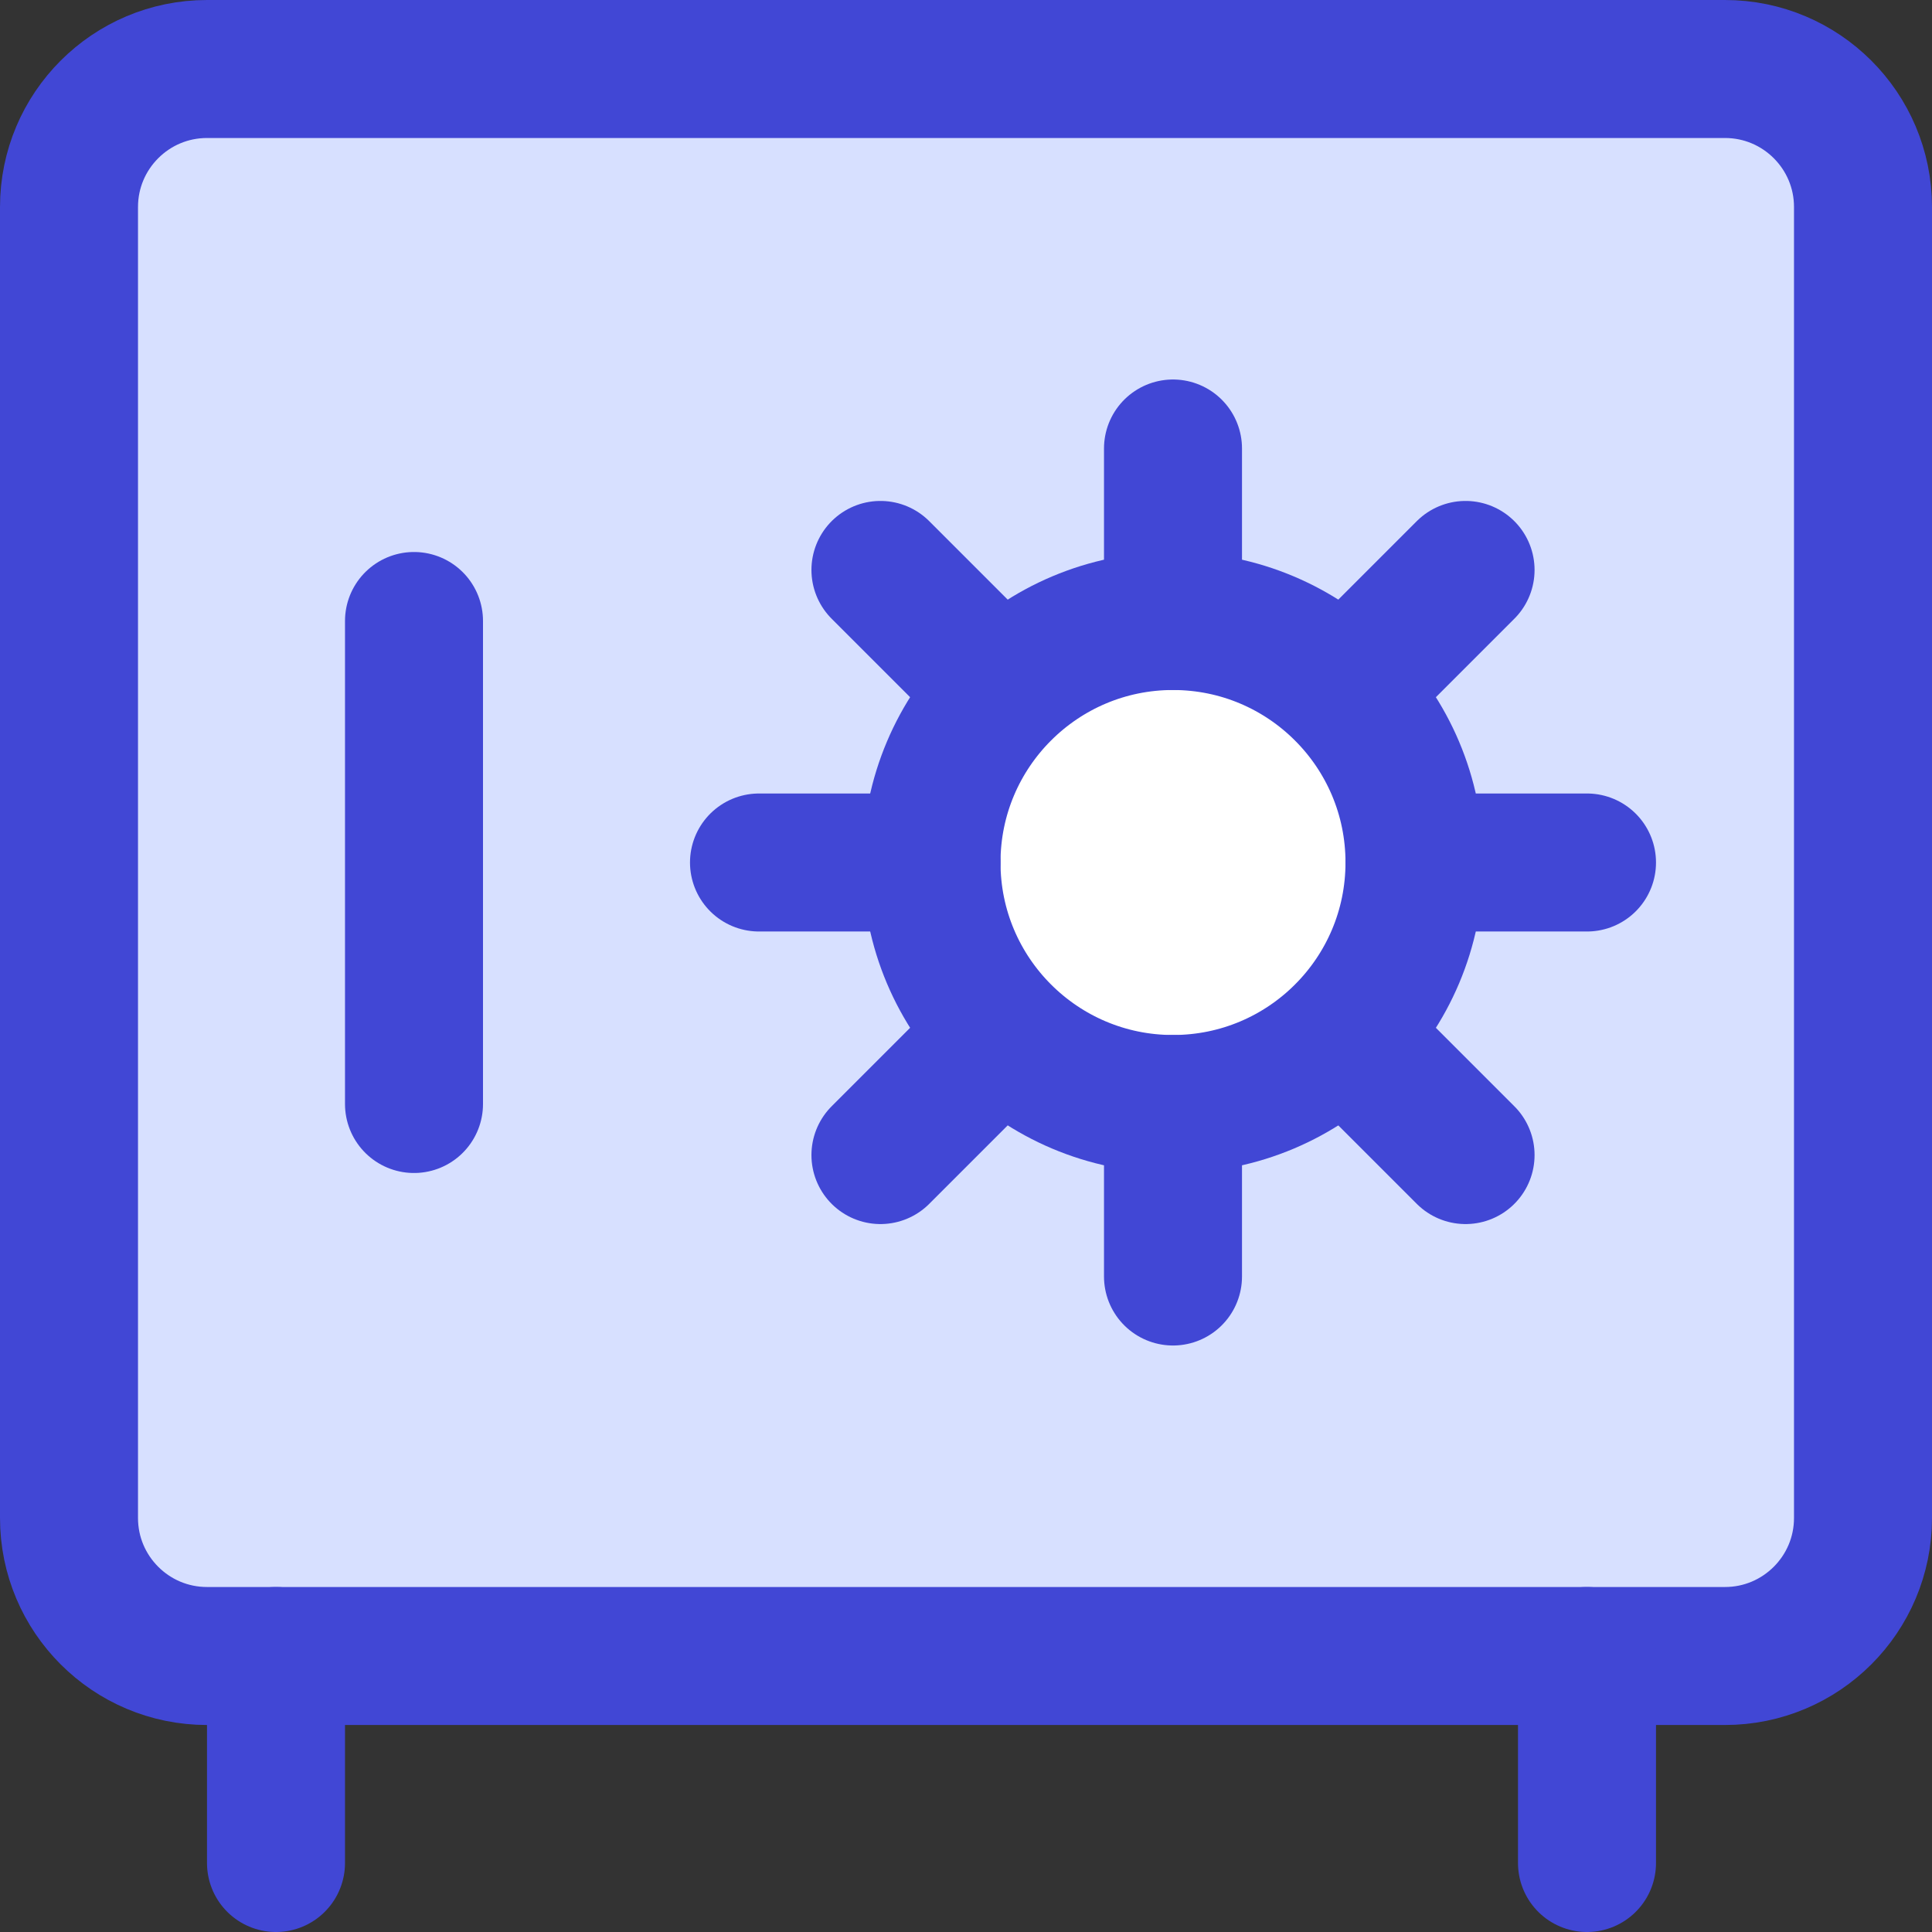
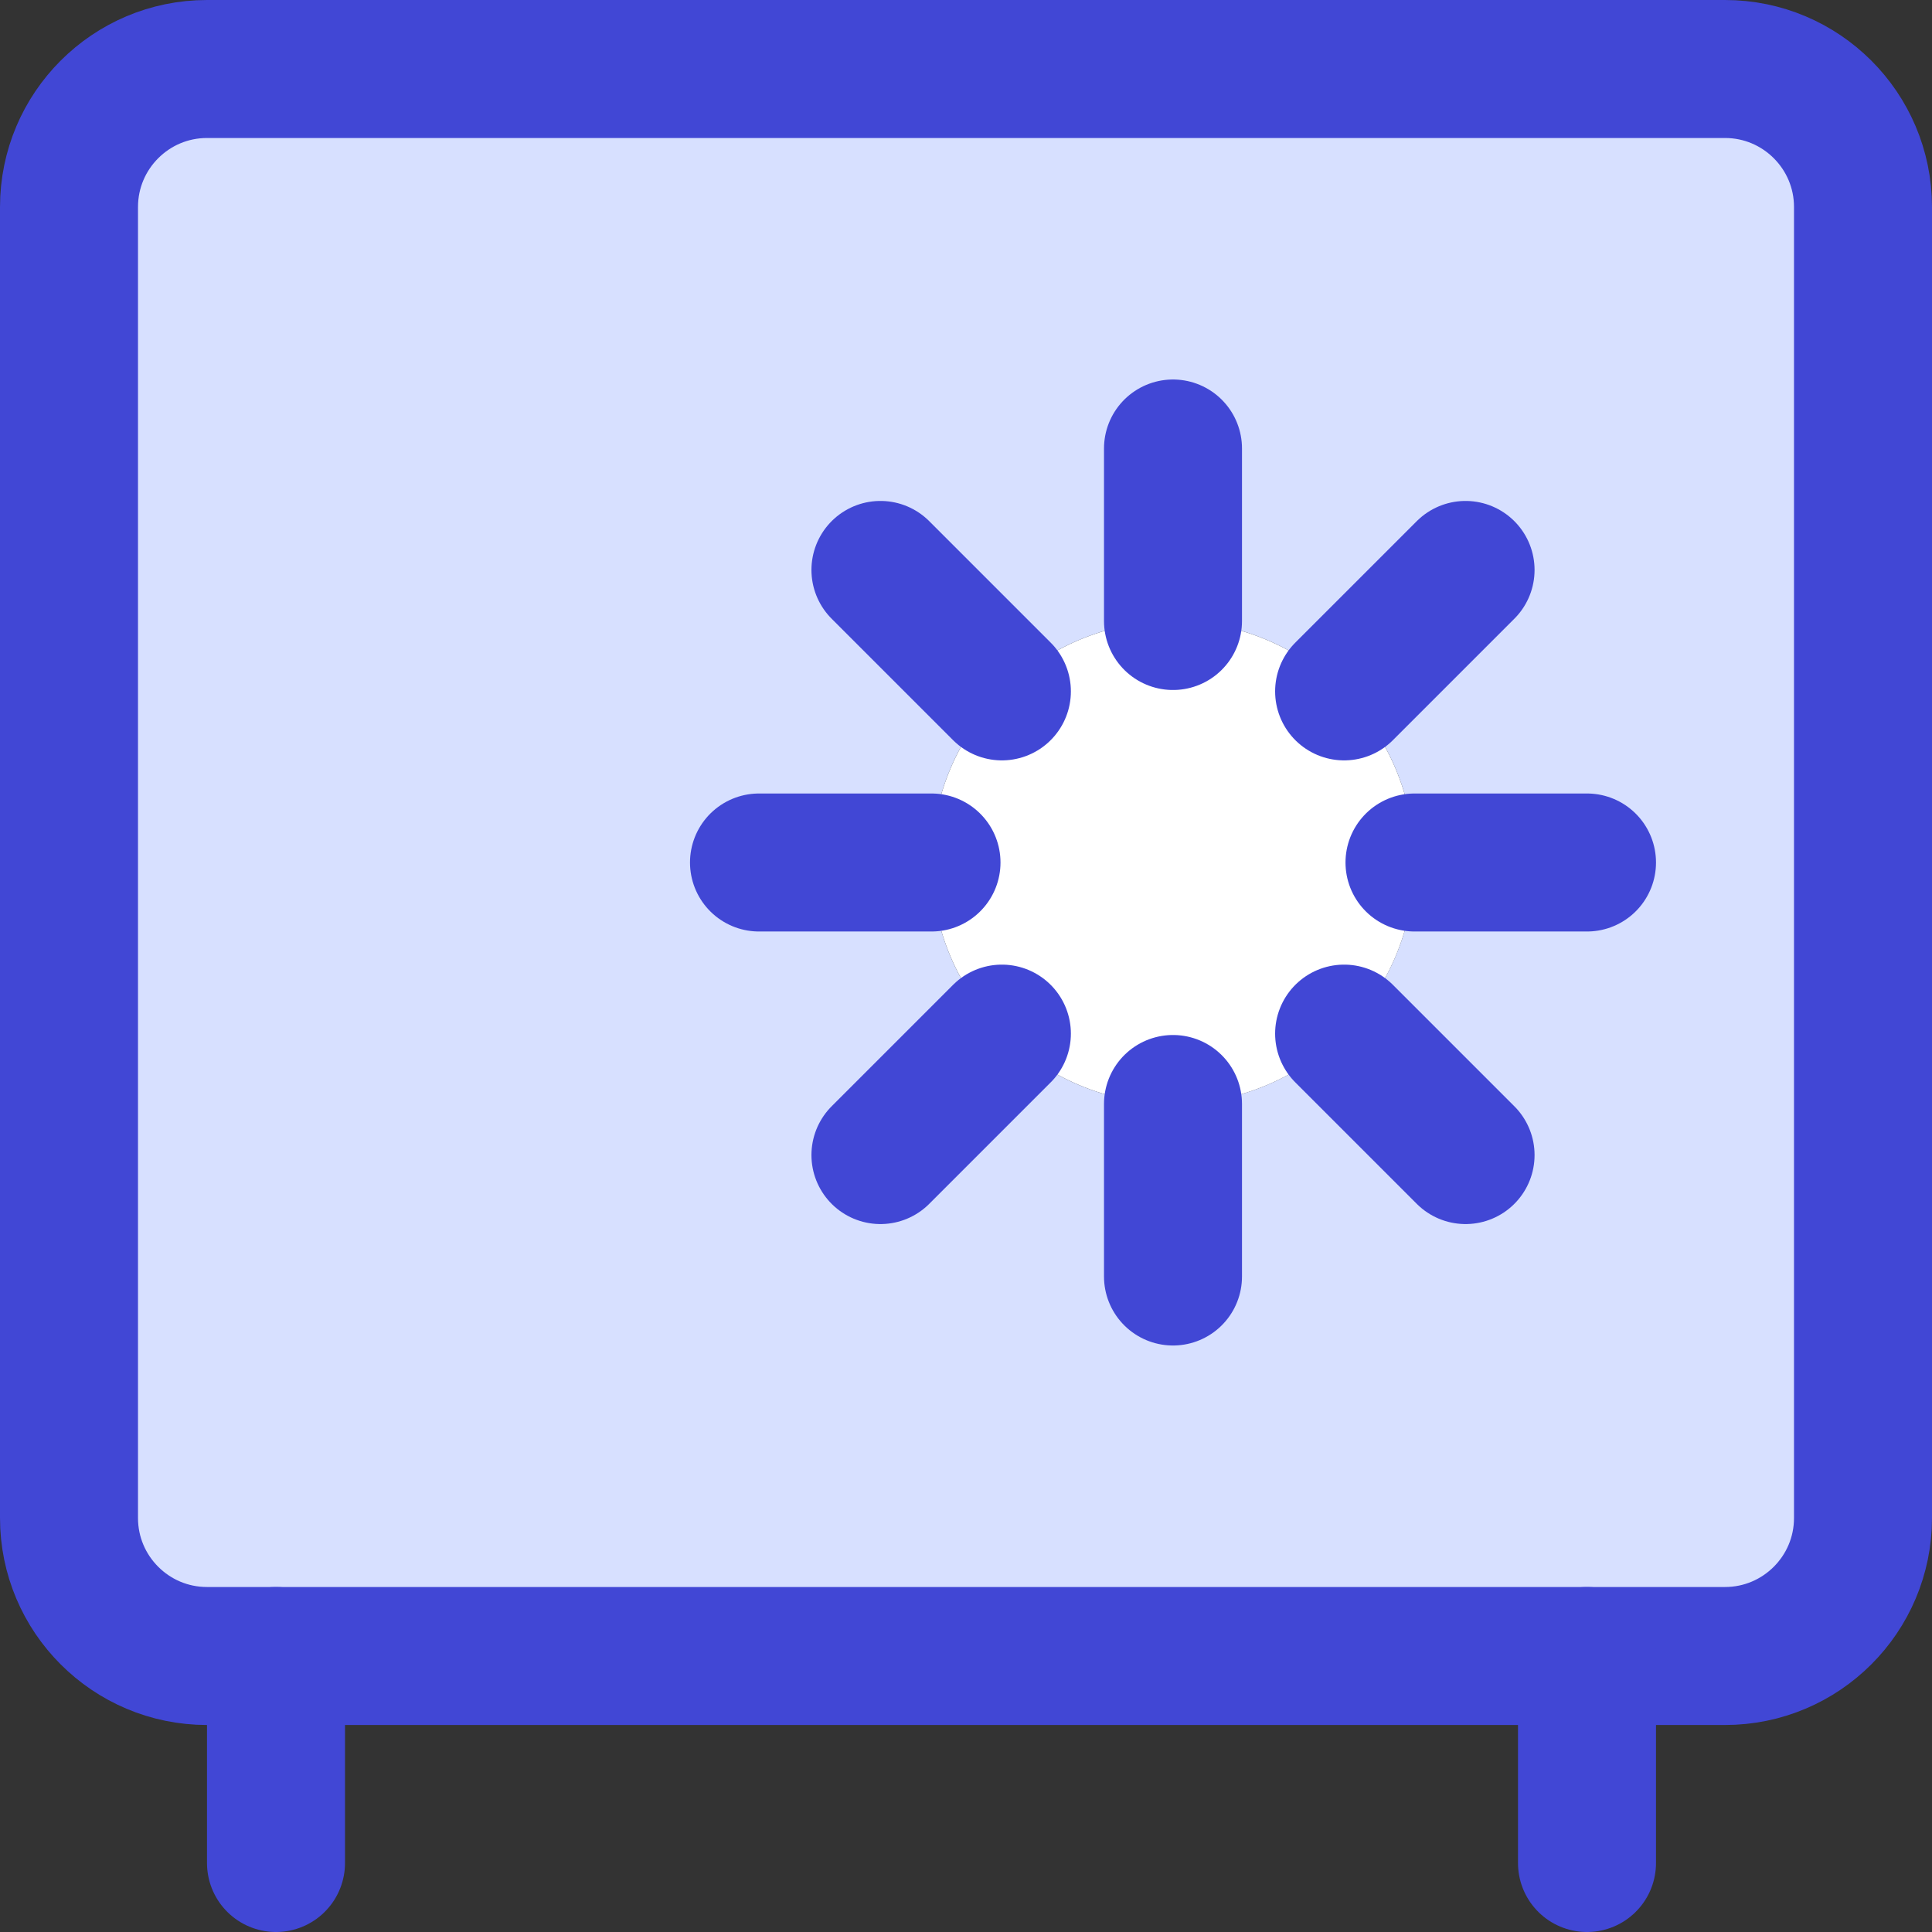
<svg xmlns="http://www.w3.org/2000/svg" fill="none" viewBox="0 0 14 14" id="Safe-Vault--Streamline-Core">
  <rect x="0" y="0" width="14" height="14" fill="#333333" stroke="none" />
  <desc>Safe Vault Streamline Icon: https://streamlinehq.com</desc>
  <g id="safe-vault--saving-combo-payment-safe-combination-finance">
    <path id="Vector" fill="#ffffff" d="M8.5 8c0.967 0 1.75 -0.783 1.75 -1.75S9.466 4.5 8.5 4.5s-1.75 0.783 -1.75 1.75S7.534 8 8.5 8Z" stroke-width="1" />
    <path id="Subtract" fill="#d7e0ff" fill-rule="evenodd" d="M1.5 0.5h11c0.552 0 1 0.448 1 1V11c0 0.552 -0.448 1 -1 1h-11c-0.552 0 -1 -0.448 -1 -1V1.5c0 -0.552 0.448 -1 1 -1Zm8.75 5.75C10.25 7.216 9.466 8 8.5 8s-1.75 -0.783 -1.75 -1.75S7.534 4.5 8.5 4.5s1.75 0.783 1.75 1.75Z" clip-rule="evenodd" stroke-width="1" />
-     <path id="Vector_2" stroke="#4147d5" stroke-linecap="round" stroke-linejoin="round" d="M8.5 8c0.967 0 1.75 -0.783 1.75 -1.75S9.466 4.5 8.5 4.5s-1.75 0.783 -1.75 1.75S7.534 8 8.5 8Z" stroke-width="1" />
    <path id="Vector_3" stroke="#4147d5" stroke-linecap="round" stroke-linejoin="round" d="M12.5 0.5h-11c-0.552 0 -1 0.448 -1 1V11c0 0.552 0.448 1 1 1h11c0.552 0 1 -0.448 1 -1V1.5c0 -0.552 -0.448 -1 -1 -1Z" stroke-width="1" />
    <path id="Vector_4" stroke="#4147d5" stroke-linecap="round" stroke-linejoin="round" d="M8.5 3.25V4.5" stroke-width="1" />
    <path id="Vector_5" stroke="#4147d5" stroke-linecap="round" stroke-linejoin="round" d="M8.5 8v1.25" stroke-width="1" />
    <path id="Vector_6" stroke="#4147d5" stroke-linecap="round" stroke-linejoin="round" d="M11.5 6.25h-1.25" stroke-width="1" />
    <path id="Vector_7" stroke="#4147d5" stroke-linecap="round" stroke-linejoin="round" d="M6.75 6.25H5.5" stroke-width="1" />
    <path id="Vector_8" stroke="#4147d5" stroke-linecap="round" stroke-linejoin="round" d="m10.62 4.13 -0.88 0.88" stroke-width="1" />
    <path id="Vector_9" stroke="#4147d5" stroke-linecap="round" stroke-linejoin="round" d="m7.26 7.49 -0.88 0.88" stroke-width="1" />
    <path id="Vector_10" stroke="#4147d5" stroke-linecap="round" stroke-linejoin="round" d="m10.62 8.37 -0.88 -0.88" stroke-width="1" />
    <path id="Vector_11" stroke="#4147d5" stroke-linecap="round" stroke-linejoin="round" d="m7.26 5.01 -0.88 -0.88" stroke-width="1" />
-     <path id="Vector_12" stroke="#4147d5" stroke-linecap="round" stroke-linejoin="round" d="M3 4.5V8" stroke-width="1" />
    <path id="Vector_13" stroke="#4147d5" stroke-linecap="round" stroke-linejoin="round" d="M2 12v1.5" stroke-width="1" />
    <path id="Vector_14" stroke="#4147d5" stroke-linecap="round" stroke-linejoin="round" d="M11.5 12v1.5" stroke-width="1" />
  </g>
</svg>